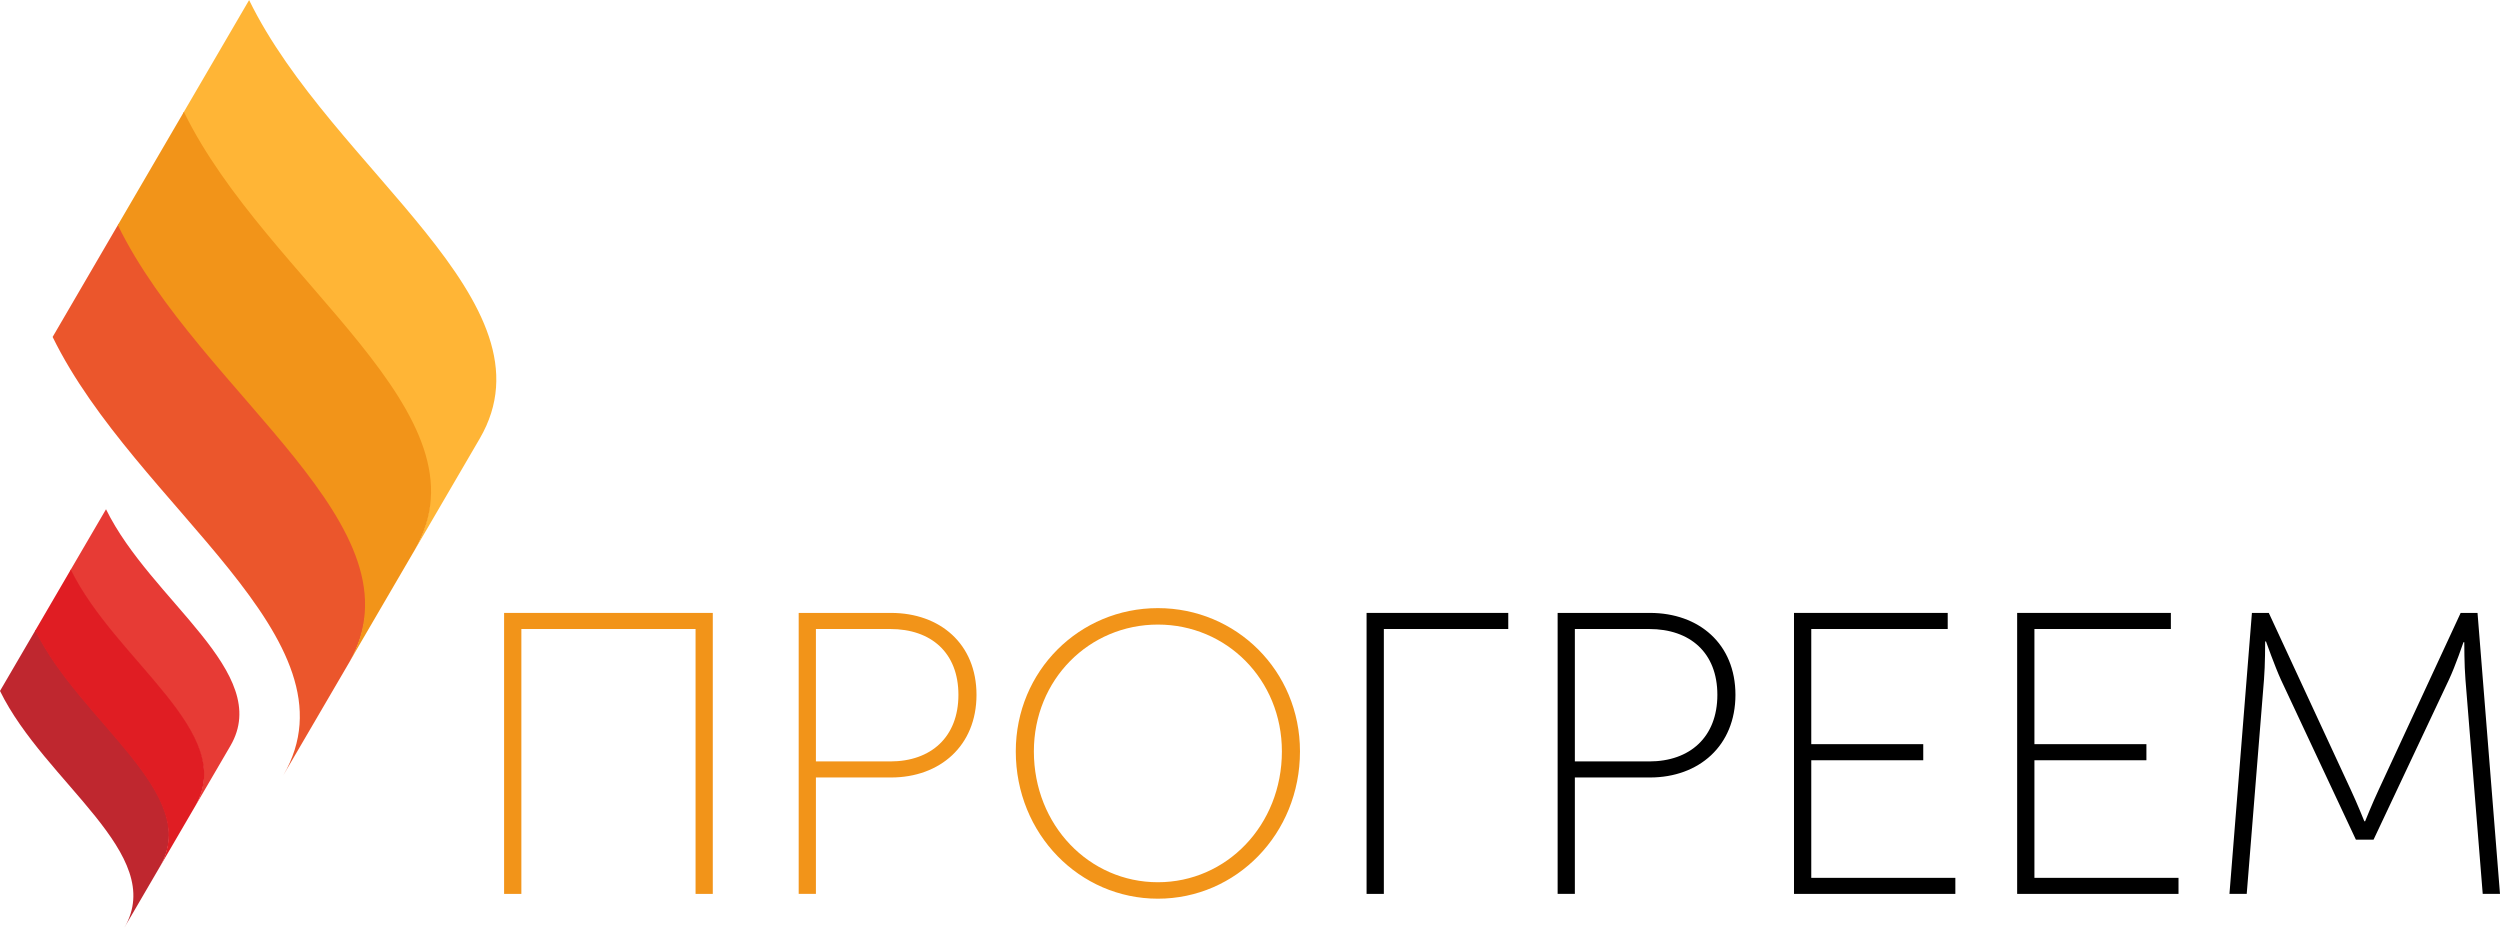
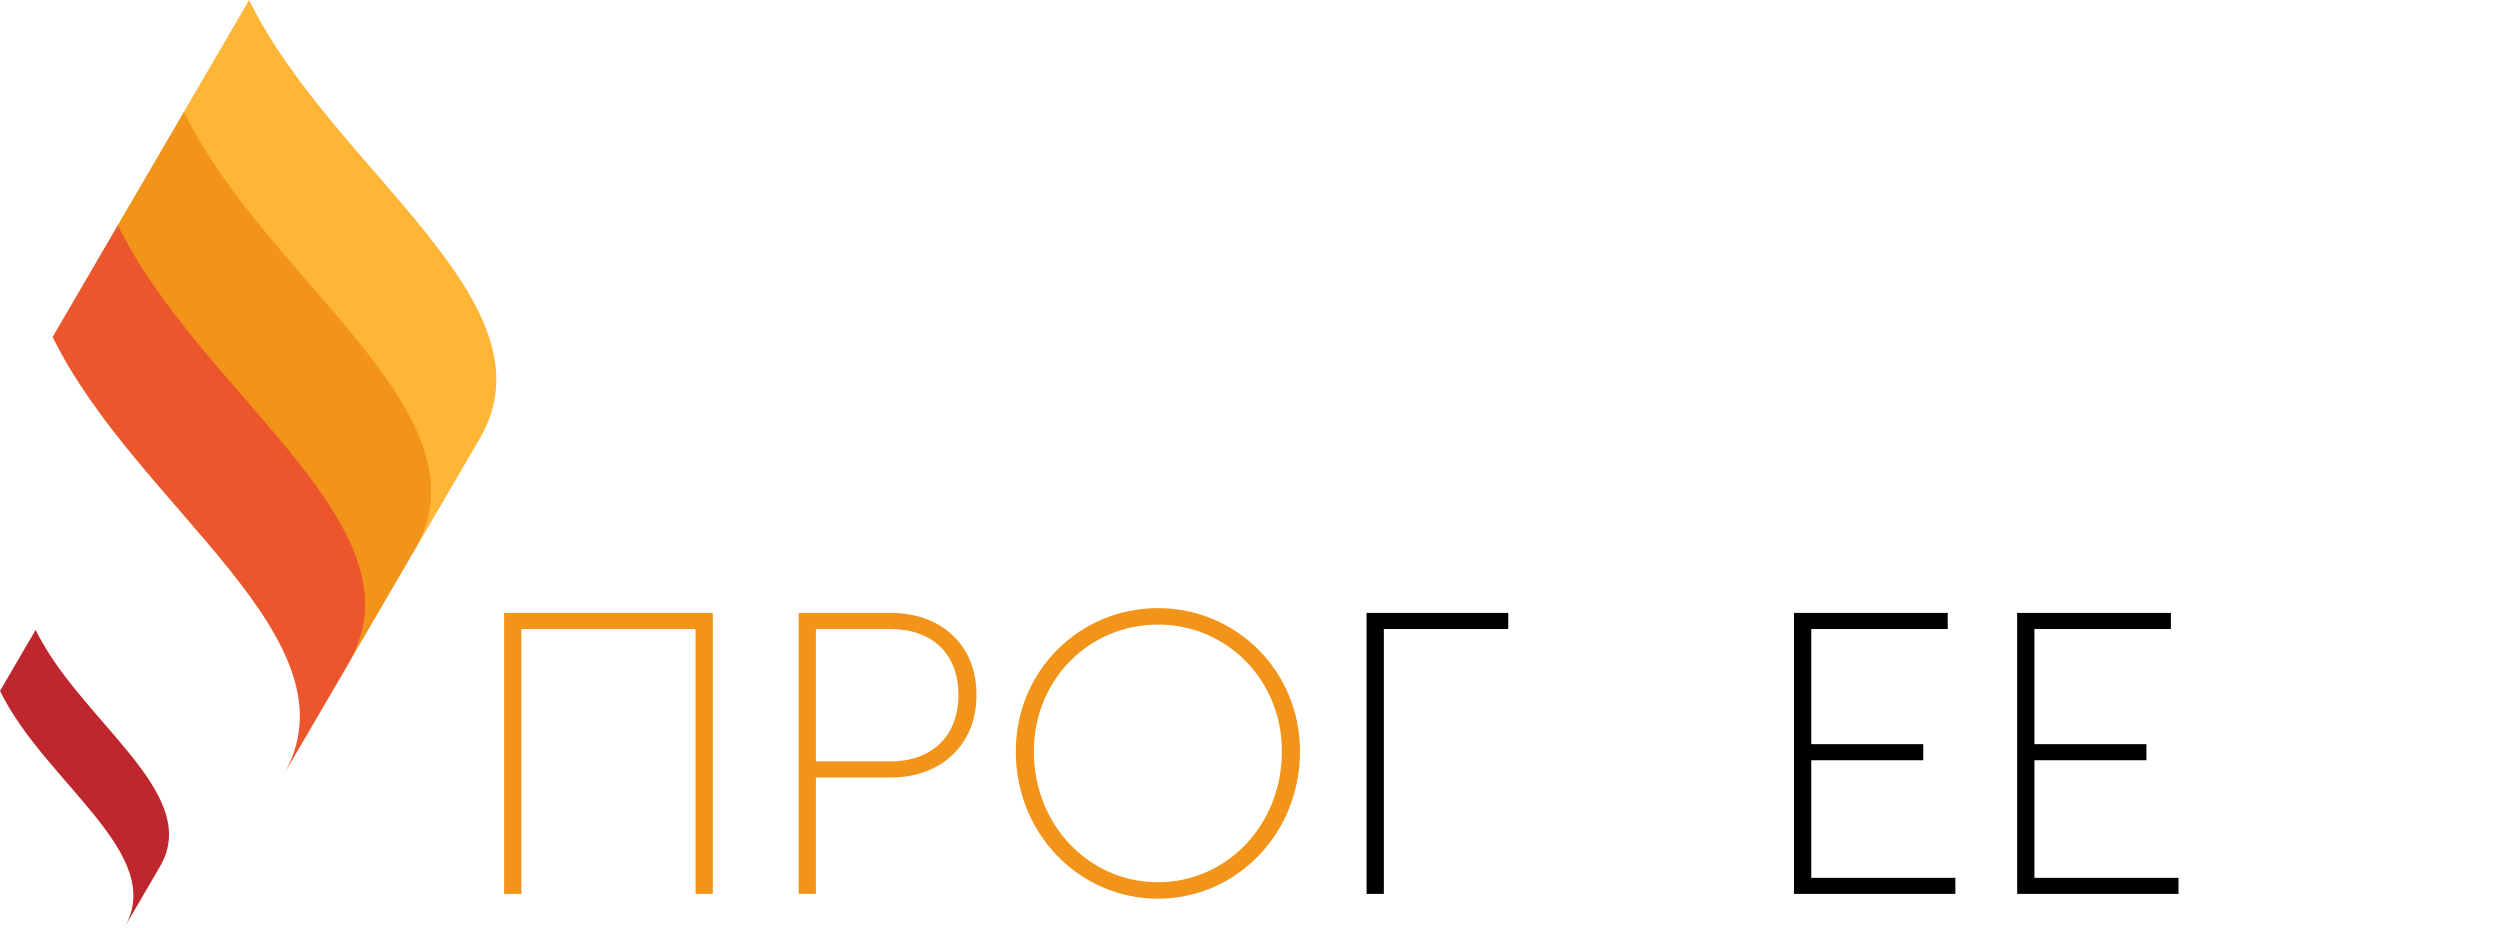
<svg xmlns="http://www.w3.org/2000/svg" xml:space="preserve" width="601px" height="223px" version="1.1" style="shape-rendering:geometricPrecision; text-rendering:geometricPrecision; image-rendering:optimizeQuality; fill-rule:evenodd; clip-rule:evenodd" viewBox="0 0 552.97 205.14">
  <defs>
    <style type="text/css">
   
    .fil6 {fill:black;fill-rule:nonzero}
    .fil4 {fill:#BF272F;fill-rule:nonzero}
    .fil5 {fill:#E01D23;fill-rule:nonzero}
    .fil3 {fill:#E73B35;fill-rule:nonzero}
    .fil1 {fill:#EB562C;fill-rule:nonzero}
    .fil2 {fill:#F29419;fill-rule:nonzero}
    .fil0 {fill:#FFB536;fill-rule:nonzero}
   
  </style>
  </defs>
  <g id="Слой_x0020_1">
    <path class="fil0" d="M55.1 0l-14.61 25.04c18.4,37.62 68.57,66.88 51.02,96.98l14.6 -25.03c17.56,-30.11 -32.62,-59.37 -51.01,-96.99z" />
    <path class="fil1" d="M26.24 49.47l-14.6 25.04c18.4,37.62 68.57,66.89 51.01,96.98l14.62 -25.03c17.55,-30.11 -32.63,-59.37 -51.03,-96.99z" />
    <path class="fil2" d="M40.67 24.73l-14.61 25.04c18.4,37.63 68.58,66.88 51.02,96.98l14.6 -25.03c17.56,-30.1 -32.62,-59.36 -51.01,-96.99z" />
-     <path class="fil3" d="M23.45 112.62l-7.89 13.51c9.93,20.29 37,36.08 27.53,52.32l7.88 -13.51c9.47,-16.24 -17.6,-32.03 -27.52,-52.32z" />
    <path class="fil4" d="M7.88 139.31l-7.88 13.5c9.93,20.3 37,36.09 27.52,52.33l7.88 -13.51c9.48,-16.24 -17.59,-32.03 -27.52,-52.32z" />
-     <path class="fil5" d="M15.66 125.96l-7.88 13.51c9.93,20.3 36.99,36.09 27.53,52.32l7.87 -13.5c9.47,-16.24 -17.59,-32.03 -27.52,-52.33z" />
    <polygon class="fil2" points="111.5,135.55 157.66,135.55 157.66,197.7 153.85,197.7 153.85,139.11 115.32,139.11 115.32,197.7 111.5,197.7 " />
    <path class="fil2" d="M176.66 135.55l20.42 0c10.83,0 18.91,6.84 18.91,18.12 0,11.27 -8.08,18.28 -18.91,18.28l-16.61 0 0 25.75 -3.81 0 0 -62.15zm20.24 32.85l0 0c9.05,0 15.09,-5.41 15.09,-14.73 0,-9.33 -6.04,-14.56 -15.09,-14.56l-16.43 0 0 29.29 16.43 0z" />
    <path class="fil2" d="M256.11 134.49c17.31,0 31.43,13.85 31.43,31.69 0,18.29 -14.12,32.58 -31.43,32.58 -17.31,0 -31.43,-14.29 -31.43,-32.58 0,-17.84 14.12,-31.69 31.43,-31.69zm0 60.63l0 0c15.18,0 27.43,-12.6 27.43,-28.94 0,-15.89 -12.25,-28.05 -27.43,-28.05 -15.18,0 -27.43,12.16 -27.43,28.05 0,16.34 12.25,28.94 27.43,28.94z" />
    <polygon class="fil6" points="302.27,135.55 333.61,135.55 333.61,139.11 306.09,139.11 306.09,197.7 302.27,197.7 " />
-     <path class="fil6" d="M344.53 135.55l20.42 0c10.83,0 18.91,6.84 18.91,18.12 0,11.27 -8.08,18.28 -18.91,18.28l-16.61 0 0 25.75 -3.81 0 0 -62.15zm20.24 32.85l0 0c9.05,0 15.09,-5.41 15.09,-14.73 0,-9.33 -6.04,-14.56 -15.09,-14.56l-16.43 0 0 29.29 16.43 0z" />
    <polygon class="fil6" points="396.81,135.55 430.81,135.55 430.81,139.11 400.63,139.11 400.63,164.58 425.4,164.58 425.4,168.14 400.63,168.14 400.63,194.15 432.5,194.15 432.5,197.7 396.81,197.7 " />
    <polygon class="fil6" points="446.17,135.55 480.17,135.55 480.17,139.11 449.99,139.11 449.99,164.58 474.76,164.58 474.76,168.14 449.99,168.14 449.99,194.15 481.86,194.15 481.86,197.7 446.17,197.7 " />
-     <path class="fil6" d="M498.1 135.55l3.73 0 18.11 39.07c1.42,3.02 3.02,7.01 3.02,7.01l0.18 0c0,0 1.6,-3.99 3.02,-7.01l18.11 -39.07 3.73 0 4.97 62.15 -3.82 0 -3.82 -47.41c-0.26,-3.02 -0.26,-8.26 -0.26,-8.26l-0.18 0c0,0 -1.78,5.24 -3.2,8.26l-16.69 35.42 -3.9 0 -16.6 -35.42c-1.33,-2.93 -3.29,-8.43 -3.29,-8.43l-0.18 0c0,0 0,5.41 -0.26,8.43l-3.82 47.41 -3.82 0 4.97 -62.15z" />
  </g>
</svg>